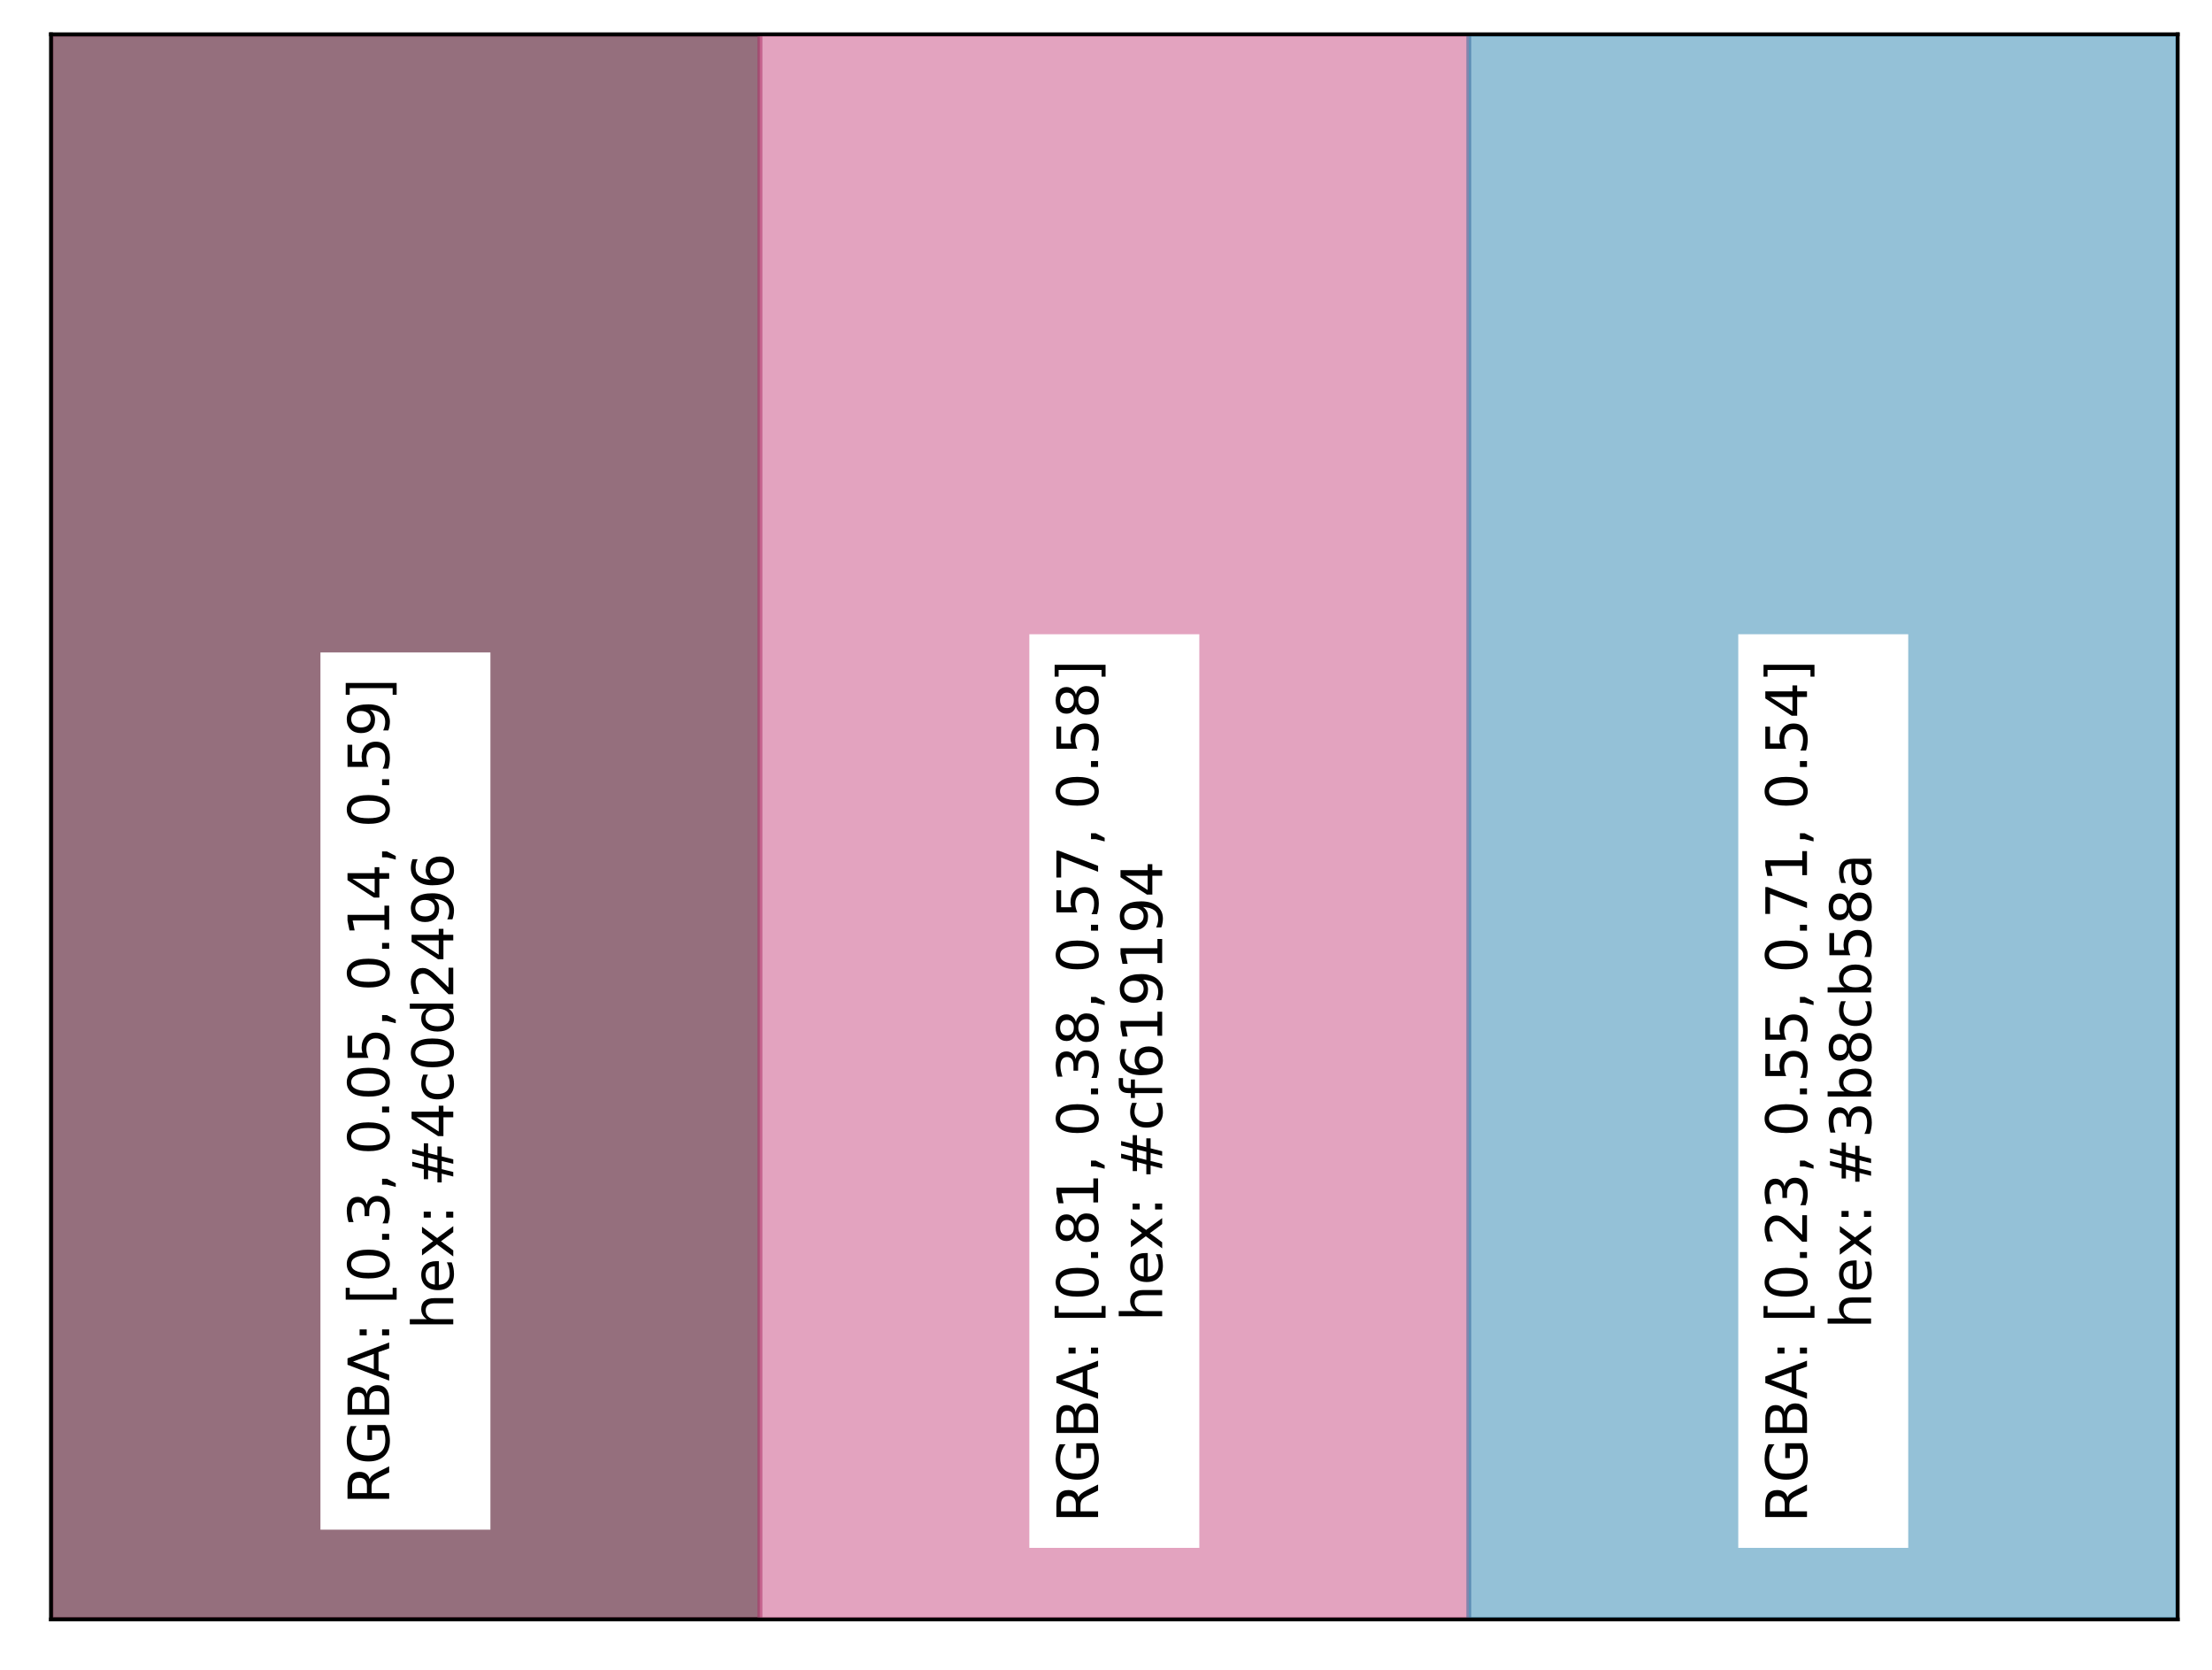
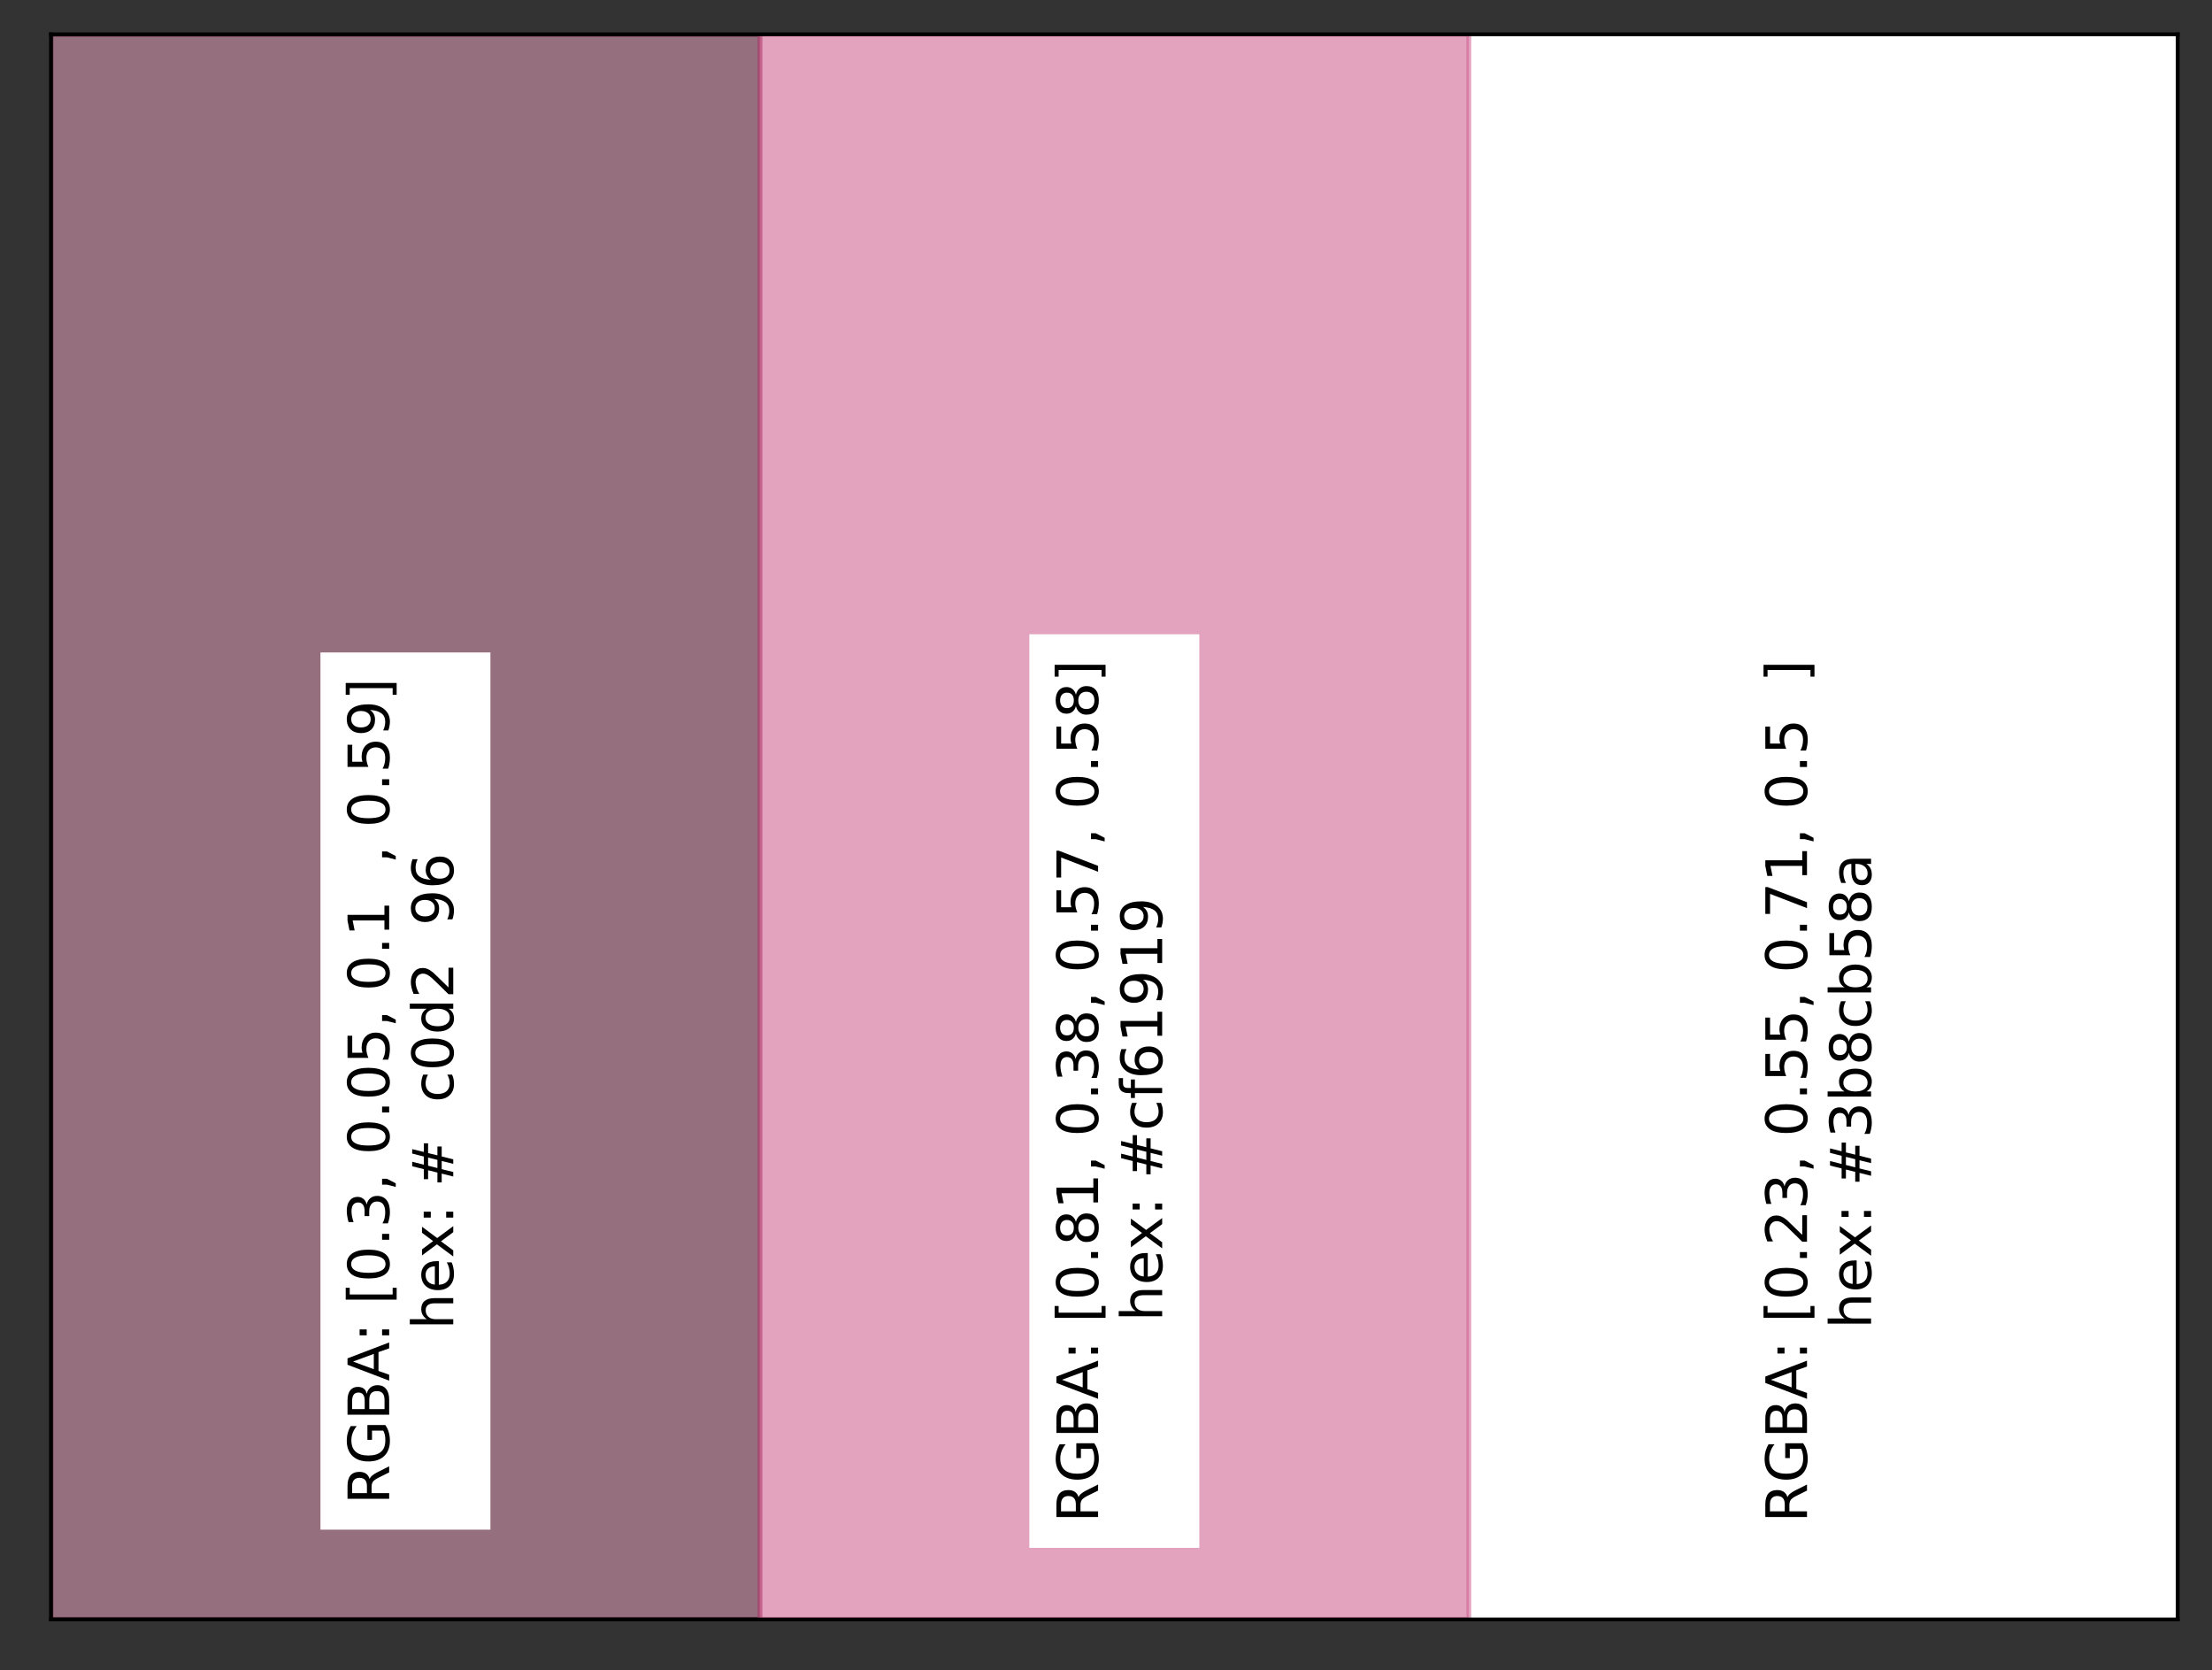
<svg xmlns="http://www.w3.org/2000/svg" xmlns:ns1="http://www.inkscape.org/namespaces/inkscape" xmlns:ns2="http://sodipodi.sourceforge.net/DTD/sodipodi-0.dtd" xmlns:xlink="http://www.w3.org/1999/xlink" ns1:version="1.0 (4035a4f, 2020-05-01)" ns2:docname="for_website.svg" id="svg427" version="1.2" viewBox="0 0 464.3 350.54" height="350.54pt" width="464.3pt">
  <rect x="0" y="0" width="464.3" height="350.54" fill="#333333" stroke="none" />
  <ns2:namedview ns1:current-layer="svg427" ns1:window-maximized="0" ns1:window-y="23" ns1:window-x="0" ns1:cy="233.69334" ns1:cx="309.53333" ns1:zoom="1.3842928" showgrid="false" id="namedview429" ns1:window-height="480" ns1:window-width="741" ns1:pageshadow="2" ns1:pageopacity="0" guidetolerance="10" gridtolerance="10" objecttolerance="10" borderopacity="1" bordercolor="#666666" pagecolor="#ffffff" />
  <defs id="defs114">
    <g id="g97">
      <symbol id="glyph0-0" overflow="visible">
        <path id="path10" d="M -4.105 -5.328 C -4.008 -5.578 -3.828 -5.832 -3.551 -6.07 C -3.266 -6.312 -2.879 -6.551 -2.387 -6.793 L 0 -7.992 L 0 -6.719 L -2.242 -5.605 C -2.82 -5.316 -3.215 -5.027 -3.406 -4.766 C -3.602 -4.488 -3.695 -4.117 -3.695 -3.648 L -3.695 -2.363 L 0 -2.363 L 0 -1.176 L -8.746 -1.176 L -8.746 -3.852 C -8.746 -4.848 -8.531 -5.594 -8.125 -6.086 C -7.703 -6.574 -7.066 -6.828 -6.227 -6.828 C -5.676 -6.828 -5.207 -6.695 -4.848 -6.445 C -4.488 -6.18 -4.234 -5.809 -4.105 -5.328 M -7.777 -2.363 L -4.668 -2.363 L -4.668 -3.852 C -4.668 -4.414 -4.801 -4.848 -5.062 -5.137 C -5.328 -5.426 -5.711 -5.578 -6.227 -5.578 C -6.73 -5.578 -7.117 -5.426 -7.379 -5.137 C -7.645 -4.848 -7.777 -4.414 -7.777 -3.852 L -7.777 -2.363 " style="stroke:none;" />
      </symbol>
      <symbol id="glyph0-1" overflow="visible">
        <path id="path13" d="M -1.246 -7.141 L -3.602 -7.141 L -3.602 -5.207 L -4.57 -5.207 L -4.57 -8.316 L -0.816 -8.316 C -0.48 -7.859 -0.238 -7.355 -0.086 -6.805 C 0.07 -6.254 0.156 -5.664 0.156 -5.039 C 0.156 -3.672 -0.238 -2.594 -1.031 -1.824 C -1.824 -1.055 -2.941 -0.672 -4.367 -0.672 C -5.785 -0.672 -6.898 -1.055 -7.703 -1.824 C -8.496 -2.594 -8.902 -3.672 -8.902 -5.039 C -8.902 -5.605 -8.832 -6.145 -8.688 -6.66 C -8.543 -7.176 -8.34 -7.656 -8.074 -8.09 L -6.816 -8.09 C -7.176 -7.645 -7.453 -7.176 -7.645 -6.684 C -7.836 -6.191 -7.934 -5.676 -7.934 -5.137 C -7.934 -4.055 -7.633 -3.254 -7.031 -2.723 C -6.434 -2.184 -5.543 -1.922 -4.367 -1.922 C -3.18 -1.922 -2.293 -2.184 -1.691 -2.723 C -1.094 -3.254 -0.805 -4.055 -0.805 -5.137 C -0.805 -5.543 -0.84 -5.914 -0.91 -6.254 C -0.984 -6.59 -1.094 -6.875 -1.246 -7.141 " style="stroke:none;" />
      </symbol>
      <symbol id="glyph0-2" overflow="visible">
        <path id="path16" d="M -4.176 -2.363 L -0.973 -2.363 L -0.973 -4.262 C -0.973 -4.895 -1.105 -5.363 -1.367 -5.676 C -1.633 -5.977 -2.027 -6.133 -2.578 -6.133 C -3.121 -6.133 -3.516 -5.977 -3.781 -5.676 C -4.043 -5.363 -4.176 -4.895 -4.176 -4.262 L -4.176 -2.363 M -7.777 -2.363 L -5.137 -2.363 L -5.137 -4.117 C -5.137 -4.691 -5.242 -5.113 -5.461 -5.398 C -5.676 -5.688 -6 -5.832 -6.457 -5.832 C -6.887 -5.832 -7.223 -5.688 -7.441 -5.398 C -7.656 -5.113 -7.777 -4.691 -7.777 -4.117 L -7.777 -2.363 M -8.746 -1.176 L -8.746 -4.199 C -8.746 -5.102 -8.555 -5.797 -8.184 -6.289 C -7.801 -6.77 -7.273 -7.02 -6.59 -7.02 C -6.047 -7.02 -5.617 -6.887 -5.305 -6.637 C -4.992 -6.383 -4.789 -6.023 -4.715 -5.543 C -4.586 -6.121 -4.32 -6.574 -3.926 -6.898 C -3.527 -7.211 -3.035 -7.379 -2.449 -7.379 C -1.656 -7.379 -1.055 -7.105 -0.637 -6.574 C -0.203 -6.047 0 -5.293 0 -4.32 L 0 -1.176 L -8.746 -1.176 " style="stroke:none;" />
      </symbol>
      <symbol id="glyph0-3" overflow="visible">
        <path id="path19" d="M -7.586 -4.105 L -3.227 -2.496 L -3.227 -5.711 L -7.586 -4.105 M -8.746 -3.434 L -8.746 -4.777 L 0 -8.113 L 0 -6.875 L -2.242 -6.086 L -2.242 -2.137 L 0 -1.344 L 0 -0.098 L -8.746 -3.434 " style="stroke:none;" />
      </symbol>
      <symbol id="glyph0-4" overflow="visible">
        <path id="path22" d="M -1.488 -1.402 L -1.488 -2.641 L 0 -2.641 L 0 -1.402 L -1.488 -1.402 M -6.203 -1.402 L -6.203 -2.641 L -4.715 -2.641 L -4.715 -1.402 L -6.203 -1.402 " style="stroke:none;" />
      </symbol>
      <symbol id="glyph0-5" overflow="visible">
-         <path id="path25" d="" style="stroke:none;" />
-       </symbol>
+         </symbol>
      <symbol id="glyph0-6" overflow="visible">
        <path id="path28" d="M -9.121 -1.031 L -9.121 -3.516 L -8.281 -3.516 L -8.281 -2.113 L 0.73 -2.113 L 0.73 -3.516 L 1.57 -3.516 L 1.57 -1.031 L -9.121 -1.031 " style="stroke:none;" />
      </symbol>
      <symbol id="glyph0-7" overflow="visible">
        <path id="path31" d="M -7.969 -3.816 C -7.969 -3.203 -7.668 -2.746 -7.066 -2.438 C -6.469 -2.125 -5.566 -1.98 -4.367 -1.98 C -3.168 -1.98 -2.27 -2.125 -1.668 -2.438 C -1.066 -2.746 -0.77 -3.203 -0.77 -3.816 C -0.77 -4.43 -1.066 -4.883 -1.668 -5.195 C -2.27 -5.496 -3.168 -5.652 -4.367 -5.652 C -5.566 -5.652 -6.469 -5.496 -7.066 -5.195 C -7.668 -4.883 -7.969 -4.43 -7.969 -3.816 M -8.902 -3.816 C -8.902 -4.789 -8.508 -5.531 -7.738 -6.059 C -6.961 -6.574 -5.832 -6.84 -4.367 -6.84 C -2.891 -6.84 -1.766 -6.574 -0.996 -6.059 C -0.227 -5.531 0.156 -4.789 0.156 -3.816 C 0.156 -2.832 -0.227 -2.074 -0.996 -1.559 C -1.766 -1.043 -2.891 -0.793 -4.367 -0.793 C -5.832 -0.793 -6.961 -1.043 -7.738 -1.559 C -8.508 -2.074 -8.902 -2.832 -8.902 -3.816 " style="stroke:none;" />
      </symbol>
      <symbol id="glyph0-8" overflow="visible">
        <path id="path34" d="M -1.488 -1.285 L -1.488 -2.52 L 0 -2.52 L 0 -1.285 L -1.488 -1.285 " style="stroke:none;" />
      </symbol>
      <symbol id="glyph0-9" overflow="visible">
        <path id="path37" d="M -4.715 -4.871 C -4.598 -5.438 -4.344 -5.879 -3.961 -6.191 C -3.574 -6.504 -3.098 -6.672 -2.543 -6.672 C -1.68 -6.672 -1.008 -6.371 -0.539 -5.785 C -0.07 -5.184 0.156 -4.344 0.156 -3.254 C 0.156 -2.879 0.121 -2.496 0.047 -2.113 C -0.012 -1.727 -0.121 -1.32 -0.266 -0.91 L -1.402 -0.91 C -1.211 -1.234 -1.066 -1.598 -0.973 -1.992 C -0.875 -2.375 -0.828 -2.785 -0.828 -3.215 C -0.828 -3.961 -0.973 -4.523 -1.262 -4.906 C -1.547 -5.293 -1.98 -5.496 -2.543 -5.496 C -3.047 -5.496 -3.457 -5.316 -3.742 -4.957 C -4.031 -4.598 -4.188 -4.094 -4.188 -3.445 L -4.188 -2.426 L -5.16 -2.426 L -5.16 -3.492 C -5.16 -4.066 -5.27 -4.512 -5.508 -4.824 C -5.734 -5.137 -6.07 -5.293 -6.516 -5.293 C -6.961 -5.293 -7.309 -5.125 -7.547 -4.812 C -7.789 -4.488 -7.906 -4.031 -7.906 -3.445 C -7.906 -3.121 -7.871 -2.773 -7.801 -2.398 C -7.727 -2.027 -7.621 -1.621 -7.477 -1.176 L -8.531 -1.176 C -8.652 -1.621 -8.746 -2.039 -8.809 -2.438 C -8.867 -2.82 -8.902 -3.191 -8.902 -3.551 C -8.902 -4.441 -8.699 -5.148 -8.293 -5.676 C -7.883 -6.203 -7.332 -6.469 -6.637 -6.469 C -6.156 -6.469 -5.746 -6.324 -5.41 -6.047 C -5.074 -5.773 -4.836 -5.375 -4.715 -4.871 " style="stroke:none;" />
      </symbol>
      <symbol id="glyph0-10" overflow="visible">
        <path id="path40" d="M -1.488 -1.402 L -1.488 -2.641 L -0.48 -2.641 L 1.379 -1.68 L 1.379 -0.926 L -0.48 -1.402 L -1.488 -1.402 " style="stroke:none;" />
      </symbol>
      <symbol id="glyph0-11" overflow="visible">
        <path id="path43" d="M -8.746 -1.297 L -8.746 -5.941 L -7.754 -5.941 L -7.754 -2.375 L -5.605 -2.375 C -5.664 -2.543 -5.711 -2.723 -5.734 -2.891 C -5.762 -3.059 -5.785 -3.238 -5.785 -3.406 C -5.785 -4.379 -5.508 -5.148 -4.98 -5.723 C -4.441 -6.301 -3.719 -6.59 -2.809 -6.59 C -1.859 -6.59 -1.129 -6.289 -0.613 -5.699 C -0.098 -5.113 0.156 -4.285 0.156 -3.227 C 0.156 -2.855 0.121 -2.484 0.07 -2.102 C 0.012 -1.715 -0.07 -1.332 -0.203 -0.926 L -1.391 -0.926 C -1.199 -1.273 -1.055 -1.633 -0.961 -2.016 C -0.863 -2.387 -0.828 -2.785 -0.828 -3.203 C -0.828 -3.875 -0.996 -4.414 -1.355 -4.812 C -1.715 -5.195 -2.195 -5.398 -2.809 -5.398 C -3.406 -5.398 -3.887 -5.195 -4.246 -4.812 C -4.609 -4.414 -4.789 -3.875 -4.789 -3.203 C -4.789 -2.891 -4.754 -2.566 -4.68 -2.258 C -4.609 -1.945 -4.5 -1.621 -4.355 -1.297 L -8.746 -1.297 " style="stroke:none;" />
      </symbol>
      <symbol id="glyph0-12" overflow="visible">
        <path id="path46" d="M -0.996 -1.488 L -0.996 -3.422 L -7.668 -3.422 L -7.246 -1.32 L -8.328 -1.32 L -8.746 -3.406 L -8.746 -4.598 L -0.996 -4.598 L -0.996 -6.527 L 0 -6.527 L 0 -1.488 L -0.996 -1.488 " style="stroke:none;" />
      </symbol>
      <symbol id="glyph0-13" overflow="visible">
-         <path id="path49" d="M -7.715 -4.535 L -3.047 -1.547 L -3.047 -4.535 L -7.715 -4.535 M -8.746 -4.223 L -8.746 -5.711 L -3.047 -5.711 L -3.047 -6.961 L -2.062 -6.961 L -2.062 -5.711 L 0 -5.711 L 0 -4.535 L -2.062 -4.535 L -2.062 -0.59 L -3.203 -0.59 L -8.746 -4.223 " style="stroke:none;" />
-       </symbol>
+         </symbol>
      <symbol id="glyph0-14" overflow="visible">
        <path id="path52" d="M -0.18 -1.32 L -1.262 -1.32 C -1.117 -1.609 -1.008 -1.906 -0.938 -2.219 C -0.863 -2.52 -0.828 -2.82 -0.828 -3.121 C -0.828 -3.887 -1.078 -4.488 -1.609 -4.895 C -2.137 -5.305 -2.93 -5.543 -4.008 -5.617 C -3.672 -5.375 -3.406 -5.09 -3.227 -4.754 C -3.047 -4.402 -2.965 -4.02 -2.965 -3.602 C -2.965 -2.711 -3.227 -2.016 -3.758 -1.512 C -4.285 -1.008 -5.004 -0.758 -5.93 -0.758 C -6.816 -0.758 -7.535 -1.02 -8.09 -1.547 C -8.629 -2.074 -8.902 -2.785 -8.902 -3.672 C -8.902 -4.68 -8.508 -5.461 -7.738 -5.988 C -6.961 -6.516 -5.832 -6.793 -4.367 -6.793 C -2.977 -6.793 -1.883 -6.457 -1.066 -5.809 C -0.254 -5.148 0.156 -4.273 0.156 -3.168 C 0.156 -2.867 0.121 -2.566 0.07 -2.27 C 0.023 -1.957 -0.059 -1.645 -0.18 -1.32 M -3.887 -3.672 C -3.887 -4.199 -4.066 -4.621 -4.43 -4.934 C -4.789 -5.242 -5.293 -5.398 -5.93 -5.398 C -6.551 -5.398 -7.055 -5.242 -7.414 -4.934 C -7.777 -4.621 -7.969 -4.199 -7.969 -3.672 C -7.969 -3.145 -7.777 -2.723 -7.414 -2.41 C -7.055 -2.102 -6.551 -1.945 -5.93 -1.945 C -5.293 -1.945 -4.789 -2.102 -4.43 -2.41 C -4.066 -2.723 -3.887 -3.145 -3.887 -3.672 " style="stroke:none;" />
      </symbol>
      <symbol id="glyph0-15" overflow="visible">
        <path id="path55" d="M -9.121 -3.648 L 1.57 -3.648 L 1.57 -1.164 L 0.73 -1.164 L 0.73 -2.566 L -8.281 -2.566 L -8.281 -1.164 L -9.121 -1.164 L -9.121 -3.648 " style="stroke:none;" />
      </symbol>
      <symbol id="glyph0-16" overflow="visible">
        <path id="path58" d="M -3.961 -6.59 L 0 -6.59 L 0 -5.508 L -3.926 -5.508 C -4.547 -5.508 -5.004 -5.375 -5.316 -5.137 C -5.629 -4.895 -5.785 -4.535 -5.785 -4.055 C -5.785 -3.469 -5.594 -3.012 -5.219 -2.676 C -4.848 -2.34 -4.344 -2.172 -3.707 -2.172 L 0 -2.172 L 0 -1.094 L -9.121 -1.094 L -9.121 -2.172 L -5.543 -2.172 C -5.93 -2.426 -6.227 -2.723 -6.422 -3.086 C -6.613 -3.434 -6.719 -3.84 -6.719 -4.297 C -6.719 -5.039 -6.48 -5.617 -6.012 -6 C -5.543 -6.383 -4.859 -6.59 -3.961 -6.59 " style="stroke:none;" />
      </symbol>
      <symbol id="glyph0-17" overflow="visible">
        <path id="path61" d="M -3.551 -6.742 L -3.023 -6.742 L -3.023 -1.789 C -2.281 -1.836 -1.703 -2.051 -1.32 -2.461 C -0.938 -2.855 -0.742 -3.406 -0.742 -4.129 C -0.742 -4.535 -0.793 -4.945 -0.887 -5.328 C -0.984 -5.711 -1.141 -6.109 -1.355 -6.492 L -0.336 -6.492 C -0.168 -6.109 -0.035 -5.711 0.035 -5.305 C 0.109 -4.895 0.156 -4.477 0.156 -4.066 C 0.156 -3.012 -0.145 -2.184 -0.742 -1.57 C -1.344 -0.961 -2.172 -0.66 -3.215 -0.66 C -4.285 -0.66 -5.137 -0.949 -5.773 -1.523 C -6.395 -2.102 -6.719 -2.891 -6.719 -3.875 C -6.719 -4.766 -6.434 -5.461 -5.867 -5.977 C -5.293 -6.48 -4.523 -6.742 -3.551 -6.742 M -3.863 -5.664 C -4.453 -5.652 -4.922 -5.484 -5.281 -5.172 C -5.629 -4.848 -5.809 -4.414 -5.809 -3.887 C -5.809 -3.289 -5.629 -2.809 -5.293 -2.449 C -4.957 -2.09 -4.477 -1.871 -3.863 -1.824 L -3.863 -5.664 " style="stroke:none;" />
      </symbol>
      <symbol id="glyph0-18" overflow="visible">
        <path id="path64" d="M -6.562 -6.59 L -3.371 -4.211 L 0 -6.707 L 0 -5.438 L -2.578 -3.527 L 0 -1.621 L 0 -0.348 L -3.434 -2.891 L -6.562 -0.562 L -6.562 -1.836 L -4.223 -3.574 L -6.562 -5.316 L -6.562 -6.59 " style="stroke:none;" />
      </symbol>
      <symbol id="glyph0-19" overflow="visible">
        <path id="path67" d="M -5.281 -6.133 L -5.281 -4.43 L -3.324 -3.938 L -3.324 -5.652 L -5.281 -6.133 M -8.617 -5.258 L -6.18 -4.645 L -6.18 -6.359 L -8.617 -6.973 L -8.617 -7.906 L -6.18 -7.309 L -6.18 -9.133 L -5.281 -9.133 L -5.281 -7.078 L -3.324 -6.602 L -3.324 -8.461 L -2.426 -8.461 L -2.426 -6.371 L 0 -5.762 L 0 -4.824 L -2.426 -5.426 L -2.426 -3.707 L 0 -3.109 L 0 -2.16 L -2.426 -2.773 L -2.426 -0.926 L -3.324 -0.926 L -3.324 -2.988 L -5.281 -3.48 L -5.281 -1.598 L -6.18 -1.598 L -6.18 -3.707 L -8.617 -4.309 L -8.617 -5.258 " style="stroke:none;" />
      </symbol>
      <symbol id="glyph0-20" overflow="visible">
        <path id="path70" d="M -6.312 -5.855 L -5.305 -5.855 C -5.473 -5.543 -5.594 -5.242 -5.676 -4.934 C -5.762 -4.621 -5.809 -4.32 -5.809 -4.008 C -5.809 -3.312 -5.578 -2.762 -5.137 -2.375 C -4.691 -1.992 -4.066 -1.801 -3.277 -1.801 C -2.473 -1.801 -1.848 -1.992 -1.402 -2.375 C -0.961 -2.762 -0.742 -3.312 -0.742 -4.008 C -0.742 -4.32 -0.781 -4.621 -0.863 -4.934 C -0.949 -5.242 -1.078 -5.543 -1.246 -5.855 L -0.254 -5.855 C -0.109 -5.543 0 -5.23 0.059 -4.922 C 0.121 -4.598 0.156 -4.246 0.156 -3.887 C 0.156 -2.902 -0.145 -2.113 -0.77 -1.535 C -1.379 -0.949 -2.219 -0.66 -3.277 -0.66 C -4.344 -0.66 -5.184 -0.949 -5.797 -1.535 C -6.406 -2.125 -6.719 -2.93 -6.719 -3.961 C -6.719 -4.297 -6.684 -4.621 -6.613 -4.934 C -6.539 -5.242 -6.445 -5.555 -6.312 -5.855 " style="stroke:none;" />
      </symbol>
      <symbol id="glyph0-21" overflow="visible">
        <path id="path73" d="M -5.566 -5.449 L -9.121 -5.449 L -9.121 -6.527 L 0 -6.527 L 0 -5.449 L -0.984 -5.449 C -0.59 -5.219 -0.301 -4.934 -0.121 -4.586 C 0.059 -4.234 0.156 -3.828 0.156 -3.348 C 0.156 -2.555 -0.156 -1.906 -0.781 -1.402 C -1.402 -0.898 -2.242 -0.66 -3.277 -0.66 C -4.309 -0.66 -5.137 -0.898 -5.773 -1.402 C -6.395 -1.906 -6.719 -2.555 -6.719 -3.348 C -6.719 -3.828 -6.625 -4.234 -6.434 -4.586 C -6.238 -4.934 -5.953 -5.219 -5.566 -5.449 M -3.277 -1.777 C -2.484 -1.777 -1.859 -1.934 -1.402 -2.258 C -0.949 -2.578 -0.73 -3.035 -0.73 -3.613 C -0.73 -4.176 -0.949 -4.621 -1.402 -4.957 C -1.859 -5.281 -2.484 -5.449 -3.277 -5.449 C -4.066 -5.449 -4.68 -5.281 -5.137 -4.957 C -5.594 -4.621 -5.82 -4.176 -5.82 -3.613 C -5.82 -3.035 -5.594 -2.578 -5.137 -2.258 C -4.68 -1.934 -4.066 -1.777 -3.277 -1.777 " style="stroke:none;" />
      </symbol>
      <symbol id="glyph0-22" overflow="visible">
        <path id="path76" d="M -0.996 -2.305 L -0.996 -6.434 L 0 -6.434 L 0 -0.875 L -0.996 -0.875 C -1.453 -1.32 -2.074 -1.934 -2.867 -2.711 C -3.648 -3.48 -4.152 -3.973 -4.379 -4.176 C -4.801 -4.559 -5.16 -4.824 -5.461 -4.969 C -5.746 -5.113 -6.047 -5.195 -6.336 -5.195 C -6.793 -5.195 -7.176 -5.027 -7.465 -4.703 C -7.754 -4.379 -7.906 -3.961 -7.906 -3.434 C -7.906 -3.059 -7.836 -2.664 -7.715 -2.258 C -7.586 -1.848 -7.391 -1.402 -7.129 -0.938 L -8.328 -0.938 C -8.52 -1.414 -8.664 -1.859 -8.762 -2.27 C -8.855 -2.676 -8.902 -3.059 -8.902 -3.406 C -8.902 -4.309 -8.676 -5.027 -8.219 -5.566 C -7.766 -6.109 -7.164 -6.383 -6.406 -6.383 C -6.047 -6.383 -5.699 -6.312 -5.387 -6.18 C -5.062 -6.047 -4.68 -5.809 -4.246 -5.449 C -4.129 -5.352 -3.805 -5.039 -3.266 -4.512 C -2.723 -3.984 -1.969 -3.254 -0.996 -2.305 " style="stroke:none;" />
      </symbol>
      <symbol id="glyph0-23" overflow="visible">
        <path id="path79" d="M -4.848 -3.961 C -4.848 -3.434 -4.656 -3.012 -4.297 -2.699 C -3.938 -2.387 -3.434 -2.23 -2.809 -2.23 C -2.172 -2.23 -1.668 -2.387 -1.309 -2.699 C -0.949 -3.012 -0.77 -3.434 -0.77 -3.961 C -0.77 -4.488 -0.949 -4.906 -1.309 -5.219 C -1.668 -5.531 -2.172 -5.688 -2.809 -5.688 C -3.434 -5.688 -3.938 -5.531 -4.297 -5.219 C -4.656 -4.906 -4.848 -4.488 -4.848 -3.961 M -8.555 -6.312 L -7.477 -6.312 C -7.621 -6.012 -7.727 -5.711 -7.801 -5.41 C -7.871 -5.102 -7.906 -4.801 -7.906 -4.512 C -7.906 -3.719 -7.645 -3.121 -7.117 -2.711 C -6.59 -2.305 -5.785 -2.062 -4.727 -2.016 C -5.062 -2.242 -5.328 -2.531 -5.508 -2.879 C -5.688 -3.227 -5.785 -3.613 -5.785 -4.031 C -5.785 -4.906 -5.508 -5.605 -4.98 -6.109 C -4.453 -6.613 -3.719 -6.875 -2.809 -6.875 C -1.906 -6.875 -1.188 -6.602 -0.648 -6.07 C -0.109 -5.543 0.156 -4.836 0.156 -3.961 C 0.156 -2.953 -0.227 -2.172 -0.996 -1.645 C -1.766 -1.105 -2.891 -0.84 -4.367 -0.84 C -5.746 -0.84 -6.852 -1.164 -7.668 -1.824 C -8.484 -2.473 -8.902 -3.359 -8.902 -4.465 C -8.902 -4.754 -8.867 -5.051 -8.82 -5.363 C -8.762 -5.664 -8.676 -5.977 -8.555 -6.312 " style="stroke:none;" />
      </symbol>
      <symbol id="glyph0-24" overflow="visible">
        <path id="path82" d="M -4.152 -3.816 C -4.152 -3.254 -3.996 -2.809 -3.695 -2.484 C -3.395 -2.16 -2.988 -2.004 -2.461 -2.004 C -1.934 -2.004 -1.512 -2.16 -1.211 -2.484 C -0.91 -2.809 -0.77 -3.254 -0.77 -3.816 C -0.77 -4.367 -0.91 -4.812 -1.223 -5.137 C -1.523 -5.461 -1.934 -5.629 -2.461 -5.629 C -2.988 -5.629 -3.395 -5.461 -3.695 -5.148 C -3.996 -4.824 -4.152 -4.379 -4.152 -3.816 M -4.656 -2.629 C -4.777 -2.125 -5.016 -1.727 -5.363 -1.441 C -5.711 -1.152 -6.133 -1.02 -6.637 -1.02 C -7.332 -1.02 -7.883 -1.262 -8.293 -1.766 C -8.699 -2.258 -8.902 -2.941 -8.902 -3.816 C -8.902 -4.68 -8.699 -5.363 -8.293 -5.867 C -7.883 -6.359 -7.332 -6.613 -6.637 -6.613 C -6.133 -6.613 -5.711 -6.469 -5.363 -6.18 C -5.016 -5.891 -4.777 -5.508 -4.656 -5.004 C -4.523 -5.566 -4.262 -6.012 -3.875 -6.336 C -3.492 -6.648 -3.012 -6.816 -2.461 -6.816 C -1.609 -6.816 -0.961 -6.551 -0.516 -6.035 C -0.059 -5.508 0.156 -4.777 0.156 -3.816 C 0.156 -2.844 -0.059 -2.102 -0.516 -1.586 C -0.961 -1.066 -1.609 -0.816 -2.461 -0.816 C -3.012 -0.816 -3.492 -0.973 -3.875 -1.297 C -4.262 -1.609 -4.523 -2.051 -4.656 -2.629 M -6.527 -2.195 C -6.07 -2.195 -5.711 -2.328 -5.461 -2.617 C -5.207 -2.902 -5.09 -3.301 -5.09 -3.816 C -5.09 -4.32 -5.207 -4.715 -5.461 -5.004 C -5.711 -5.293 -6.07 -5.438 -6.527 -5.438 C -6.984 -5.438 -7.332 -5.293 -7.586 -5.004 C -7.836 -4.715 -7.969 -4.32 -7.969 -3.816 C -7.969 -3.301 -7.836 -2.902 -7.586 -2.617 C -7.332 -2.328 -6.984 -2.195 -6.527 -2.195 " style="stroke:none;" />
      </symbol>
      <symbol id="glyph0-25" overflow="visible">
        <path id="path85" d="M -8.746 -0.984 L -8.746 -6.613 L -8.242 -6.613 L 0 -3.434 L 0 -2.195 L -7.754 -5.184 L -7.754 -0.984 L -8.746 -0.984 " style="stroke:none;" />
      </symbol>
      <symbol id="glyph0-26" overflow="visible">
        <path id="path88" d="M -9.121 -4.453 L -8.219 -4.453 L -8.219 -3.422 C -8.219 -3.035 -8.137 -2.762 -7.98 -2.617 C -7.824 -2.461 -7.547 -2.387 -7.141 -2.387 L -6.562 -2.387 L -6.562 -4.164 L -5.723 -4.164 L -5.723 -2.387 L 0 -2.387 L 0 -1.309 L -5.723 -1.309 L -5.723 -0.277 L -6.562 -0.277 L -6.562 -1.309 L -7.02 -1.309 C -7.738 -1.309 -8.281 -1.477 -8.617 -1.812 C -8.953 -2.148 -9.121 -2.688 -9.121 -3.434 L -9.121 -4.453 " style="stroke:none;" />
      </symbol>
      <symbol id="glyph0-27" overflow="visible">
        <path id="path91" d="M -3.277 -5.844 C -4.066 -5.844 -4.68 -5.676 -5.137 -5.352 C -5.594 -5.016 -5.82 -4.57 -5.82 -4.008 C -5.82 -3.434 -5.594 -2.988 -5.137 -2.664 C -4.68 -2.328 -4.066 -2.172 -3.277 -2.172 C -2.484 -2.172 -1.859 -2.328 -1.402 -2.664 C -0.949 -2.988 -0.73 -3.434 -0.73 -4.008 C -0.73 -4.57 -0.949 -5.016 -1.402 -5.352 C -1.859 -5.676 -2.484 -5.844 -3.277 -5.844 M -5.566 -2.172 C -5.953 -2.387 -6.238 -2.676 -6.434 -3.023 C -6.625 -3.371 -6.719 -3.793 -6.719 -4.273 C -6.719 -5.062 -6.395 -5.711 -5.773 -6.215 C -5.137 -6.707 -4.309 -6.961 -3.277 -6.961 C -2.242 -6.961 -1.402 -6.707 -0.781 -6.215 C -0.156 -5.711 0.156 -5.062 0.156 -4.273 C 0.156 -3.793 0.059 -3.371 -0.121 -3.023 C -0.301 -2.676 -0.59 -2.387 -0.984 -2.172 L 0 -2.172 L 0 -1.094 L -9.121 -1.094 L -9.121 -2.172 L -5.566 -2.172 " style="stroke:none;" />
      </symbol>
      <symbol id="glyph0-28" overflow="visible">
        <path id="path94" d="M -3.301 -4.117 C -3.301 -3.238 -3.191 -2.641 -3 -2.305 C -2.797 -1.969 -2.461 -1.801 -1.98 -1.801 C -1.598 -1.801 -1.285 -1.922 -1.066 -2.172 C -0.84 -2.426 -0.73 -2.773 -0.73 -3.203 C -0.73 -3.805 -0.938 -4.285 -1.367 -4.645 C -1.789 -5.004 -2.352 -5.184 -3.059 -5.184 L -3.301 -5.184 L -3.301 -4.117 M -3.742 -6.266 L 0 -6.266 L 0 -5.184 L -0.996 -5.184 C -0.59 -4.934 -0.301 -4.621 -0.121 -4.262 C 0.059 -3.898 0.156 -3.445 0.156 -2.914 C 0.156 -2.242 -0.023 -1.703 -0.395 -1.309 C -0.77 -0.91 -1.273 -0.719 -1.906 -0.719 C -2.641 -0.719 -3.191 -0.961 -3.574 -1.465 C -3.949 -1.957 -4.141 -2.688 -4.141 -3.672 L -4.141 -5.184 L -4.246 -5.184 C -4.738 -5.184 -5.125 -5.016 -5.398 -4.691 C -5.664 -4.367 -5.809 -3.91 -5.809 -3.324 C -5.809 -2.941 -5.762 -2.578 -5.664 -2.219 C -5.566 -1.859 -5.438 -1.523 -5.27 -1.199 L -6.266 -1.199 C -6.406 -1.586 -6.527 -1.969 -6.602 -2.34 C -6.672 -2.711 -6.719 -3.07 -6.719 -3.434 C -6.719 -4.379 -6.469 -5.09 -5.977 -5.555 C -5.484 -6.023 -4.738 -6.266 -3.742 -6.266 " style="stroke:none;" />
      </symbol>
    </g>
    <clipPath id="clip1">
-       <path id="path99" d="M 0 0 L 464.301 0 L 464.301 350.539 L 0 350.539 Z M 0 0 " />
-     </clipPath>
+       </clipPath>
    <clipPath id="clip2">
      <path id="path102" d="M 10.699 7.199 L 160 7.199 L 160 339.84 L 10.699 339.84 Z M 10.699 7.199 " />
    </clipPath>
    <clipPath id="clip3">
      <path id="path105" d="M 159 7.199 L 309 7.199 L 309 339.84 L 159 339.84 Z M 159 7.199 " />
    </clipPath>
    <clipPath id="clip4">
      <path id="path108" d="M 308 7.199 L 457.102 7.199 L 457.102 339.84 L 308 339.84 Z M 308 7.199 " />
    </clipPath>
    <clipPath id="clip5">
      <path id="path111" d="M 307 7.199 L 457.102 7.199 L 457.102 339.84 L 307 339.84 Z M 307 7.199 " />
    </clipPath>
  </defs>
  <g id="surface3448">
    <g id="g118" clip-rule="nonzero" clip-path="url(#clip1)">
      <path id="path116" d="M 0 350.539 L 464.301 350.539 L 464.301 0 L 0 0 Z M 0 350.539 " style=" stroke:none;fill-rule:nonzero;fill:rgb(100%,100%,100%);fill-opacity:1;" />
    </g>
    <path id="path120" d="M 10.699 339.84 L 457.102 339.84 L 457.102 7.199 L 10.699 7.199 Z M 10.699 339.84 " style=" stroke:none;fill-rule:nonzero;fill:rgb(100%,100%,100%);fill-opacity:1;" />
    <g id="g124" clip-rule="nonzero" clip-path="url(#clip2)">
      <path id="path122" transform="matrix(1,0,0,-1,0,350.54)" d="M 10.699 10.7 L 159.5 10.7 L 159.5 343.341 L 10.699 343.341 Z M 10.699 10.7 " style="fill-rule:nonzero;fill:rgb(29.999%,4.999%,14%);fill-opacity:0.59;stroke-width:1;stroke-linecap:butt;stroke-linejoin:miter;stroke:rgb(29.999%,4.999%,14%);stroke-opacity:0.59;stroke-miterlimit:10;" />
    </g>
    <g id="g128" clip-rule="nonzero" clip-path="url(#clip3)">
      <path id="path126" transform="matrix(1,0,0,-1,0,350.54)" d="M 159.5 10.7 L 308.301 10.7 L 308.301 343.341 L 159.5 343.341 Z M 159.5 10.7 " style="fill-rule:nonzero;fill:rgb(81%,37.999%,56.999%);fill-opacity:0.58;stroke-width:1;stroke-linecap:butt;stroke-linejoin:miter;stroke:rgb(81%,37.999%,56.999%);stroke-opacity:0.58;stroke-miterlimit:10;" />
    </g>
    <g id="g132" clip-rule="nonzero" clip-path="url(#clip4)">
-       <path id="path130" d="M 308.301 339.84 L 457.102 339.84 L 457.102 7.199 L 308.301 7.199 Z M 308.301 339.84 " style=" stroke:none;fill-rule:nonzero;fill:rgb(23%,54.999%,70.999%);fill-opacity:0.54;" />
-     </g>
+       </g>
    <g id="g136" clip-rule="nonzero" clip-path="url(#clip5)">
-       <path id="path134" transform="matrix(1,0,0,-1,0,350.54)" d="M 308.301 10.7 L 457.102 10.7 L 457.102 343.341 L 308.301 343.341 Z M 308.301 10.7 " style="fill:none;stroke-width:1;stroke-linecap:butt;stroke-linejoin:miter;stroke:rgb(23%,54.999%,70.999%);stroke-opacity:0.54;stroke-miterlimit:10;" />
-     </g>
+       </g>
    <path id="path138" transform="matrix(1,0,0,-1,0,350.54)" d="M 10.699 10.7 L 10.699 343.341 " style="fill:none;stroke-width:0.8;stroke-linecap:square;stroke-linejoin:miter;stroke:rgb(0%,0%,0%);stroke-opacity:1;stroke-miterlimit:10;" />
    <path id="path140" transform="matrix(1,0,0,-1,0,350.54)" d="M 457.102 10.7 L 457.102 343.341 " style="fill:none;stroke-width:0.8;stroke-linecap:square;stroke-linejoin:miter;stroke:rgb(0%,0%,0%);stroke-opacity:1;stroke-miterlimit:10;" />
    <path id="path142" transform="matrix(1,0,0,-1,0,350.54)" d="M 10.699 10.7 L 457.102 10.7 " style="fill:none;stroke-width:0.8;stroke-linecap:square;stroke-linejoin:miter;stroke:rgb(0%,0%,0%);stroke-opacity:1;stroke-miterlimit:10;" />
    <path id="path144" transform="matrix(1,0,0,-1,0,350.54)" d="M 10.699 343.341 L 457.102 343.341 " style="fill:none;stroke-width:0.8;stroke-linecap:square;stroke-linejoin:miter;stroke:rgb(0%,0%,0%);stroke-opacity:1;stroke-miterlimit:10;" />
    <path id="path146" transform="matrix(1,0,0,-1,0,350.54)" d="M 102.438 30.036 L 102.438 213.122 L 67.762 213.122 L 67.762 30.036 Z M 102.438 30.036 " style="fill-rule:nonzero;fill:rgb(100%,100%,100%);fill-opacity:1;stroke-width:1;stroke-linecap:butt;stroke-linejoin:miter;stroke:rgb(100%,100%,100%);stroke-opacity:1;stroke-miterlimit:10;" />
    <g id="g206" style="fill:rgb(0%,0%,0%);fill-opacity:1;">
      <use id="use148" y="315.702" x="81.688" xlink:href="#glyph0-0" />
      <use id="use150" y="307.362" x="81.688" xlink:href="#glyph0-1" />
      <use id="use152" y="298.062" x="81.688" xlink:href="#glyph0-2" />
      <use id="use154" y="289.83" x="81.688" xlink:href="#glyph0-3" />
      <use id="use156" y="281.622" x="81.688" xlink:href="#glyph0-4" />
      <use id="use158" y="277.578" x="81.688" xlink:href="#glyph0-5" />
      <use id="use160" y="273.762" x="81.688" xlink:href="#glyph0-6" />
      <use id="use162" y="269.082" x="81.688" xlink:href="#glyph0-7" />
      <use id="use164" y="261.45" x="81.688" xlink:href="#glyph0-8" />
      <use id="use166" y="257.634" x="81.688" xlink:href="#glyph0-9" />
      <use id="use168" y="250.002" x="81.688" xlink:href="#glyph0-10" />
      <use id="use170" y="246.186" x="81.688" xlink:href="#glyph0-5" />
      <use id="use172" y="242.37" x="81.688" xlink:href="#glyph0-7" />
      <use id="use174" y="234.738" x="81.688" xlink:href="#glyph0-8" />
      <use id="use176" y="230.922" x="81.688" xlink:href="#glyph0-7" />
      <use id="use178" y="223.29" x="81.688" xlink:href="#glyph0-11" />
      <use id="use180" y="215.658" x="81.688" xlink:href="#glyph0-10" />
      <use id="use182" y="211.842" x="81.688" xlink:href="#glyph0-5" />
      <use id="use184" y="208.026" x="81.688" xlink:href="#glyph0-7" />
      <use id="use186" y="200.394" x="81.688" xlink:href="#glyph0-8" />
      <use id="use188" y="196.578" x="81.688" xlink:href="#glyph0-12" />
      <use id="use190" y="188.946" x="81.688" xlink:href="#glyph0-13" />
      <use id="use192" y="181.314" x="81.688" xlink:href="#glyph0-10" />
      <use id="use194" y="177.498" x="81.688" xlink:href="#glyph0-5" />
      <use id="use196" y="173.682" x="81.688" xlink:href="#glyph0-7" />
      <use id="use198" y="166.05" x="81.688" xlink:href="#glyph0-8" />
      <use id="use200" y="162.234" x="81.688" xlink:href="#glyph0-11" />
      <use id="use202" y="154.602" x="81.688" xlink:href="#glyph0-14" />
      <use id="use204" y="146.97" x="81.688" xlink:href="#glyph0-15" />
    </g>
    <g id="g236" style="fill:rgb(0%,0%,0%);fill-opacity:1;">
      <use id="use208" y="279.007" x="95.138" xlink:href="#glyph0-16" />
      <use id="use210" y="271.399" x="95.138" xlink:href="#glyph0-17" />
      <use id="use212" y="264.019" x="95.138" xlink:href="#glyph0-18" />
      <use id="use214" y="256.915" x="95.138" xlink:href="#glyph0-4" />
      <use id="use216" y="252.871" x="95.138" xlink:href="#glyph0-5" />
      <use id="use218" y="249.055" x="95.138" xlink:href="#glyph0-19" />
      <use id="use220" y="238.999" x="95.138" xlink:href="#glyph0-13" />
      <use id="use222" y="231.367" x="95.138" xlink:href="#glyph0-20" />
      <use id="use224" y="224.767" x="95.138" xlink:href="#glyph0-7" />
      <use id="use226" y="217.135" x="95.138" xlink:href="#glyph0-21" />
      <use id="use228" y="209.515" x="95.138" xlink:href="#glyph0-22" />
      <use id="use230" y="201.883" x="95.138" xlink:href="#glyph0-13" />
      <use id="use232" y="194.251" x="95.138" xlink:href="#glyph0-14" />
      <use id="use234" y="186.619" x="95.138" xlink:href="#glyph0-23" />
    </g>
    <path id="path238" transform="matrix(1,0,0,-1,0,350.54)" d="M 251.238 26.216 L 251.238 216.942 L 216.562 216.942 L 216.562 26.216 Z M 251.238 26.216 " style="fill-rule:nonzero;fill:rgb(100%,100%,100%);fill-opacity:1;stroke-width:1;stroke-linecap:butt;stroke-linejoin:miter;stroke:rgb(100%,100%,100%);stroke-opacity:1;stroke-miterlimit:10;" />
    <g id="g300" style="fill:rgb(0%,0%,0%);fill-opacity:1;">
      <use id="use240" y="319.522" x="230.488" xlink:href="#glyph0-0" />
      <use id="use242" y="311.183" x="230.488" xlink:href="#glyph0-1" />
      <use id="use244" y="301.882" x="230.488" xlink:href="#glyph0-2" />
      <use id="use246" y="293.651" x="230.488" xlink:href="#glyph0-3" />
      <use id="use248" y="285.442" x="230.488" xlink:href="#glyph0-4" />
      <use id="use250" y="281.399" x="230.488" xlink:href="#glyph0-5" />
      <use id="use252" y="277.582" x="230.488" xlink:href="#glyph0-6" />
      <use id="use254" y="272.902" x="230.488" xlink:href="#glyph0-7" />
      <use id="use256" y="265.271" x="230.488" xlink:href="#glyph0-8" />
      <use id="use258" y="261.454" x="230.488" xlink:href="#glyph0-24" />
      <use id="use260" y="253.822" x="230.488" xlink:href="#glyph0-12" />
      <use id="use262" y="246.19" x="230.488" xlink:href="#glyph0-10" />
      <use id="use264" y="242.375" x="230.488" xlink:href="#glyph0-5" />
      <use id="use266" y="238.559" x="230.488" xlink:href="#glyph0-7" />
      <use id="use268" y="230.927" x="230.488" xlink:href="#glyph0-8" />
      <use id="use270" y="227.111" x="230.488" xlink:href="#glyph0-9" />
      <use id="use272" y="219.478" x="230.488" xlink:href="#glyph0-24" />
      <use id="use274" y="211.846" x="230.488" xlink:href="#glyph0-10" />
      <use id="use276" y="208.03" x="230.488" xlink:href="#glyph0-5" />
      <use id="use278" y="204.214" x="230.488" xlink:href="#glyph0-7" />
      <use id="use280" y="196.583" x="230.488" xlink:href="#glyph0-8" />
      <use id="use282" y="192.767" x="230.488" xlink:href="#glyph0-11" />
      <use id="use284" y="185.135" x="230.488" xlink:href="#glyph0-25" />
      <use id="use286" y="177.502" x="230.488" xlink:href="#glyph0-10" />
      <use id="use288" y="173.686" x="230.488" xlink:href="#glyph0-5" />
      <use id="use290" y="169.87" x="230.488" xlink:href="#glyph0-7" />
      <use id="use292" y="162.238" x="230.488" xlink:href="#glyph0-8" />
      <use id="use294" y="158.423" x="230.488" xlink:href="#glyph0-11" />
      <use id="use296" y="150.791" x="230.488" xlink:href="#glyph0-24" />
      <use id="use298" y="143.159" x="230.488" xlink:href="#glyph0-15" />
    </g>
    <g id="g330" style="fill:rgb(0%,0%,0%);fill-opacity:1;">
      <use id="use302" y="277.304" x="243.938" xlink:href="#glyph0-16" />
      <use id="use304" y="269.696" x="243.938" xlink:href="#glyph0-17" />
      <use id="use306" y="262.316" x="243.938" xlink:href="#glyph0-18" />
      <use id="use308" y="255.212" x="243.938" xlink:href="#glyph0-4" />
      <use id="use310" y="251.168" x="243.938" xlink:href="#glyph0-5" />
      <use id="use312" y="247.352" x="243.938" xlink:href="#glyph0-19" />
      <use id="use314" y="237.296" x="243.938" xlink:href="#glyph0-20" />
      <use id="use316" y="230.696" x="243.938" xlink:href="#glyph0-26" />
      <use id="use318" y="226.472" x="243.938" xlink:href="#glyph0-23" />
      <use id="use320" y="218.84" x="243.938" xlink:href="#glyph0-12" />
      <use id="use322" y="211.208" x="243.938" xlink:href="#glyph0-14" />
      <use id="use324" y="203.576" x="243.938" xlink:href="#glyph0-12" />
      <use id="use326" y="195.944" x="243.938" xlink:href="#glyph0-14" />
      <use id="use328" y="188.312" x="243.938" xlink:href="#glyph0-13" />
    </g>
    <path id="path332" transform="matrix(1,0,0,-1,0,350.54)" d="M 400.039 26.216 L 400.039 216.942 L 365.363 216.942 L 365.363 26.216 Z M 400.039 26.216 " style="fill-rule:nonzero;fill:rgb(100%,100%,100%);fill-opacity:1;stroke-width:1;stroke-linecap:butt;stroke-linejoin:miter;stroke:rgb(100%,100%,100%);stroke-opacity:1;stroke-miterlimit:10;" />
    <g id="g394" style="fill:rgb(0%,0%,0%);fill-opacity:1;">
      <use id="use334" y="319.522" x="379.288" xlink:href="#glyph0-0" />
      <use id="use336" y="311.183" x="379.288" xlink:href="#glyph0-1" />
      <use id="use338" y="301.882" x="379.288" xlink:href="#glyph0-2" />
      <use id="use340" y="293.651" x="379.288" xlink:href="#glyph0-3" />
      <use id="use342" y="285.442" x="379.288" xlink:href="#glyph0-4" />
      <use id="use344" y="281.399" x="379.288" xlink:href="#glyph0-5" />
      <use id="use346" y="277.582" x="379.288" xlink:href="#glyph0-6" />
      <use id="use348" y="272.902" x="379.288" xlink:href="#glyph0-7" />
      <use id="use350" y="265.271" x="379.288" xlink:href="#glyph0-8" />
      <use id="use352" y="261.454" x="379.288" xlink:href="#glyph0-22" />
      <use id="use354" y="253.822" x="379.288" xlink:href="#glyph0-9" />
      <use id="use356" y="246.19" x="379.288" xlink:href="#glyph0-10" />
      <use id="use358" y="242.375" x="379.288" xlink:href="#glyph0-5" />
      <use id="use360" y="238.559" x="379.288" xlink:href="#glyph0-7" />
      <use id="use362" y="230.927" x="379.288" xlink:href="#glyph0-8" />
      <use id="use364" y="227.111" x="379.288" xlink:href="#glyph0-11" />
      <use id="use366" y="219.478" x="379.288" xlink:href="#glyph0-11" />
      <use id="use368" y="211.846" x="379.288" xlink:href="#glyph0-10" />
      <use id="use370" y="208.03" x="379.288" xlink:href="#glyph0-5" />
      <use id="use372" y="204.214" x="379.288" xlink:href="#glyph0-7" />
      <use id="use374" y="196.583" x="379.288" xlink:href="#glyph0-8" />
      <use id="use376" y="192.767" x="379.288" xlink:href="#glyph0-25" />
      <use id="use378" y="185.135" x="379.288" xlink:href="#glyph0-12" />
      <use id="use380" y="177.502" x="379.288" xlink:href="#glyph0-10" />
      <use id="use382" y="173.686" x="379.288" xlink:href="#glyph0-5" />
      <use id="use384" y="169.87" x="379.288" xlink:href="#glyph0-7" />
      <use id="use386" y="162.238" x="379.288" xlink:href="#glyph0-8" />
      <use id="use388" y="158.423" x="379.288" xlink:href="#glyph0-11" />
      <use id="use390" y="150.791" x="379.288" xlink:href="#glyph0-13" />
      <use id="use392" y="143.159" x="379.288" xlink:href="#glyph0-15" />
    </g>
    <g id="g424" style="fill:rgb(0%,0%,0%);fill-opacity:1;">
      <use id="use396" y="278.858" x="392.738" xlink:href="#glyph0-16" />
      <use id="use398" y="271.25" x="392.738" xlink:href="#glyph0-17" />
      <use id="use400" y="263.87" x="392.738" xlink:href="#glyph0-18" />
      <use id="use402" y="256.766" x="392.738" xlink:href="#glyph0-4" />
      <use id="use404" y="252.722" x="392.738" xlink:href="#glyph0-5" />
      <use id="use406" y="248.906" x="392.738" xlink:href="#glyph0-19" />
      <use id="use408" y="238.85" x="392.738" xlink:href="#glyph0-9" />
      <use id="use410" y="231.218" x="392.738" xlink:href="#glyph0-27" />
      <use id="use412" y="223.598" x="392.738" xlink:href="#glyph0-24" />
      <use id="use414" y="215.966" x="392.738" xlink:href="#glyph0-20" />
      <use id="use416" y="209.366" x="392.738" xlink:href="#glyph0-27" />
      <use id="use418" y="201.746" x="392.738" xlink:href="#glyph0-11" />
      <use id="use420" y="194.114" x="392.738" xlink:href="#glyph0-24" />
      <use id="use422" y="186.482" x="392.738" xlink:href="#glyph0-28" />
    </g>
  </g>
</svg>